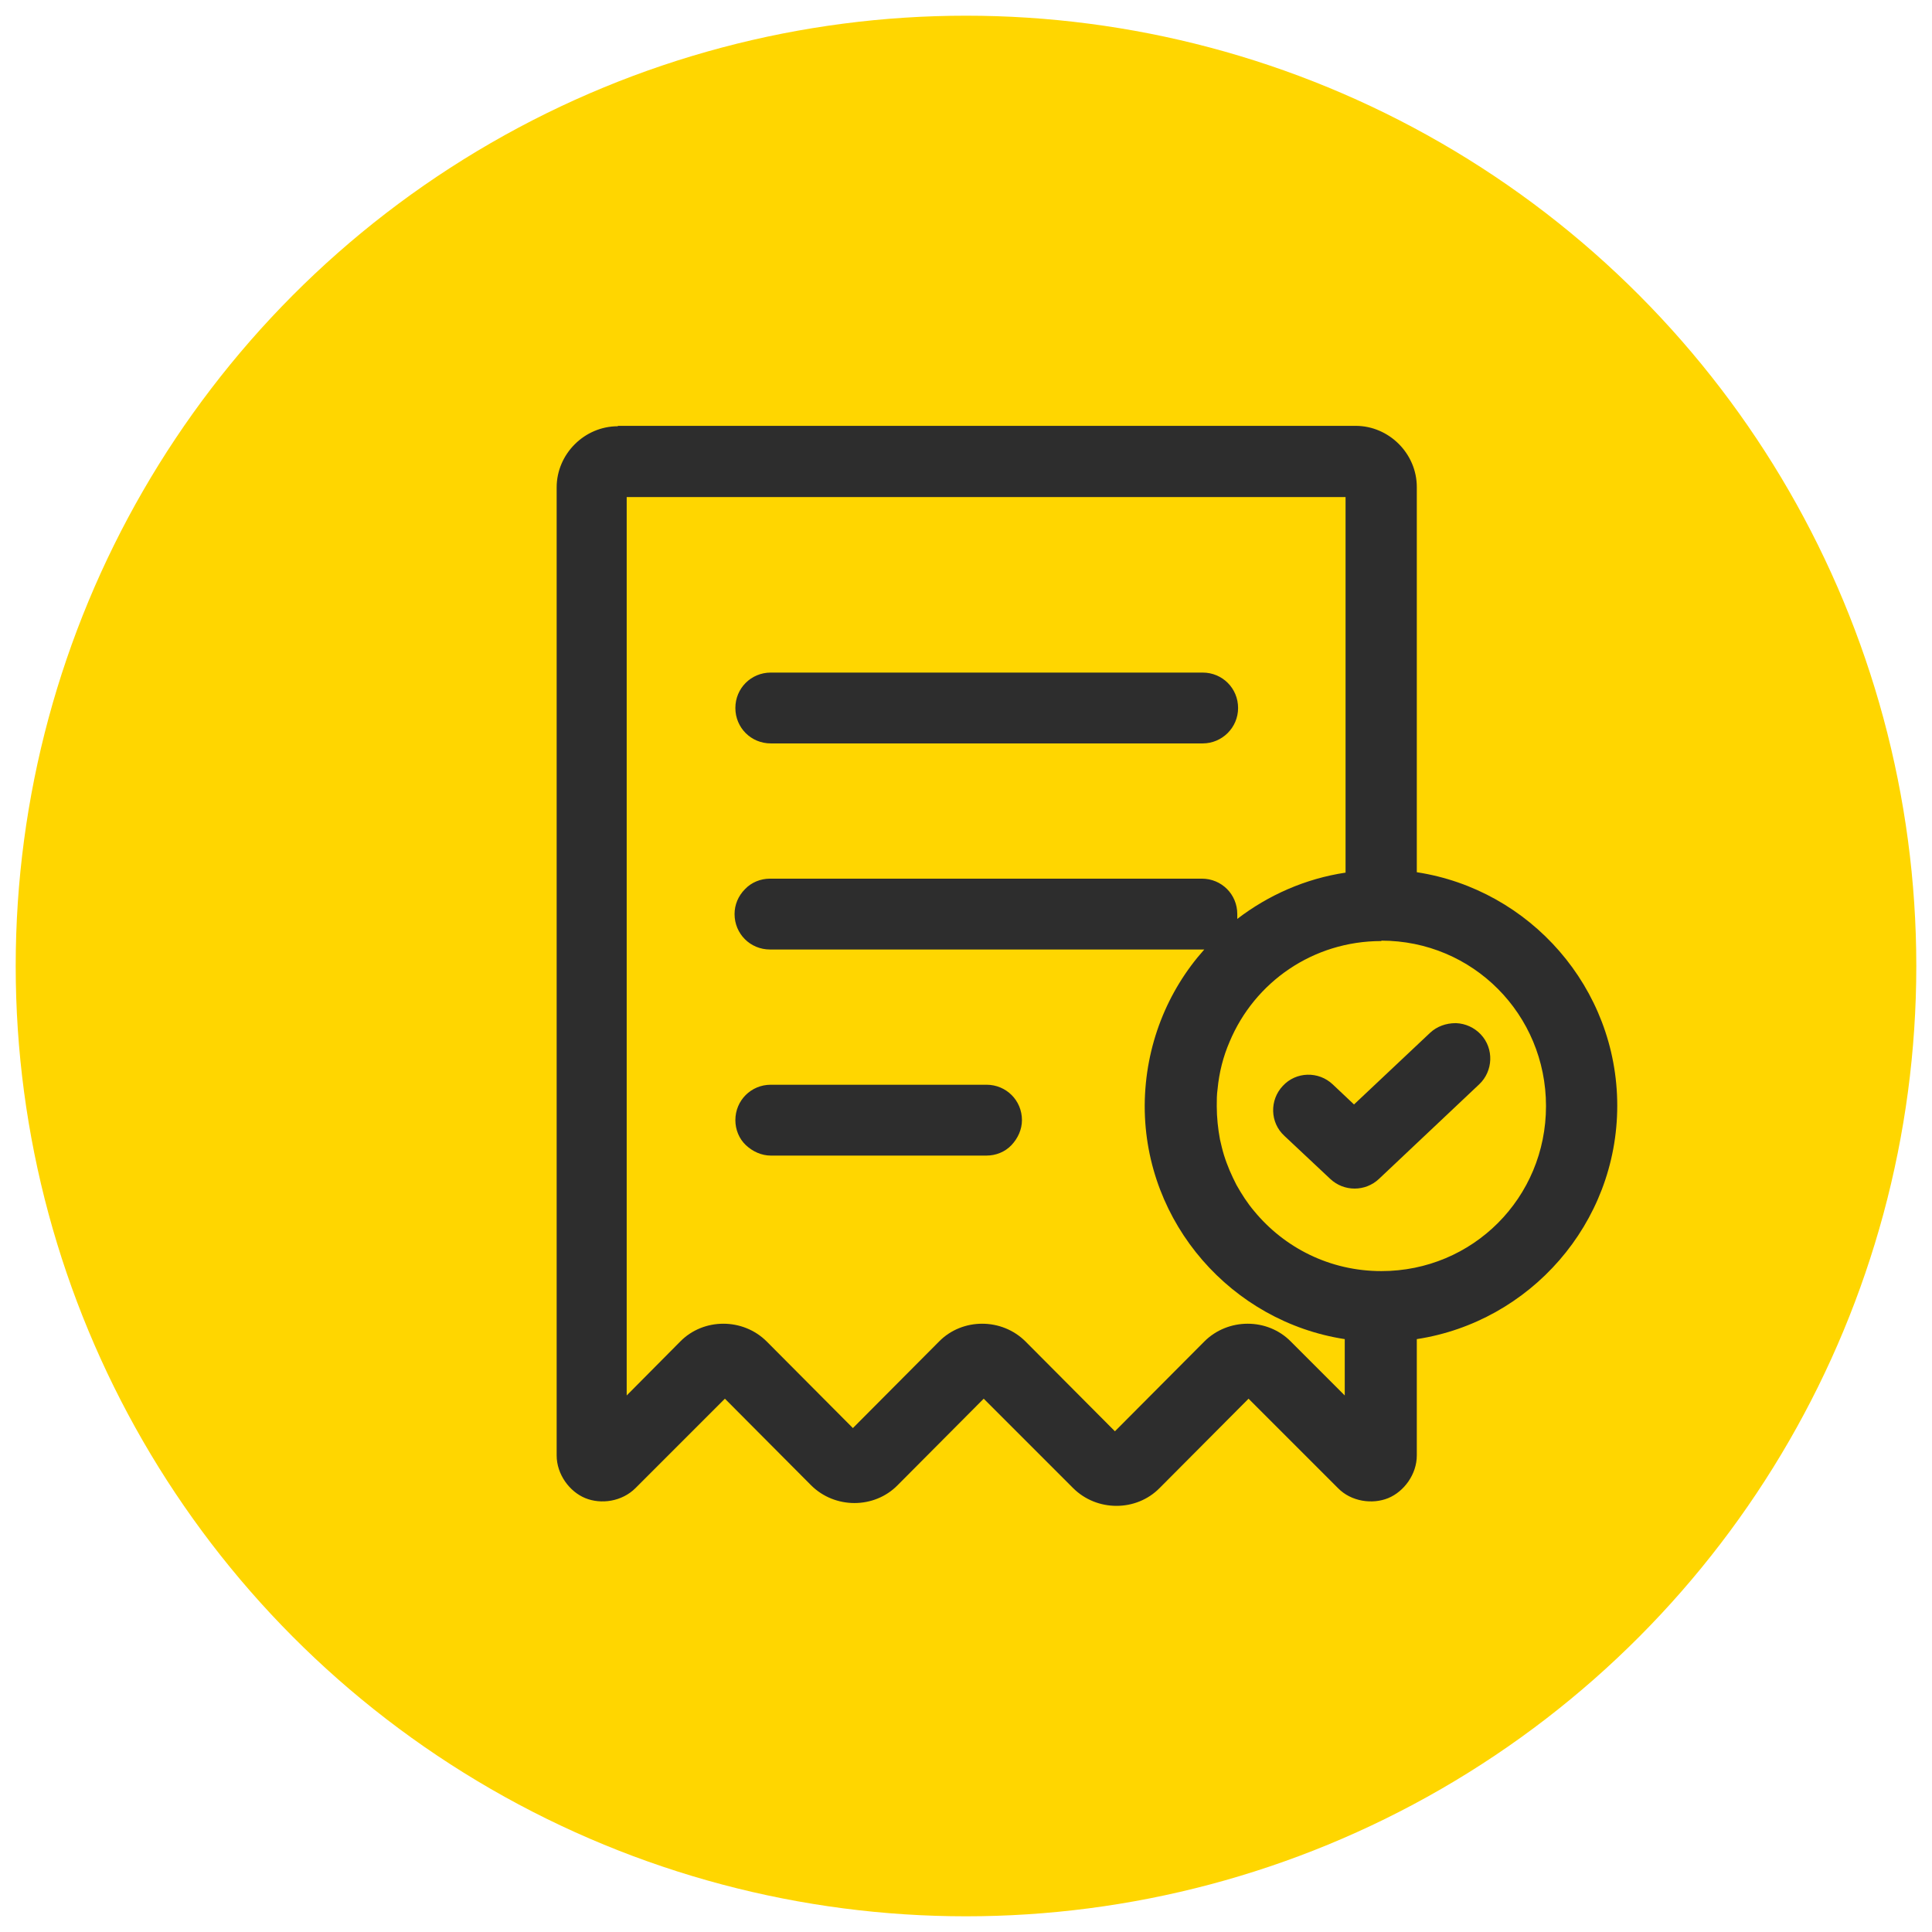
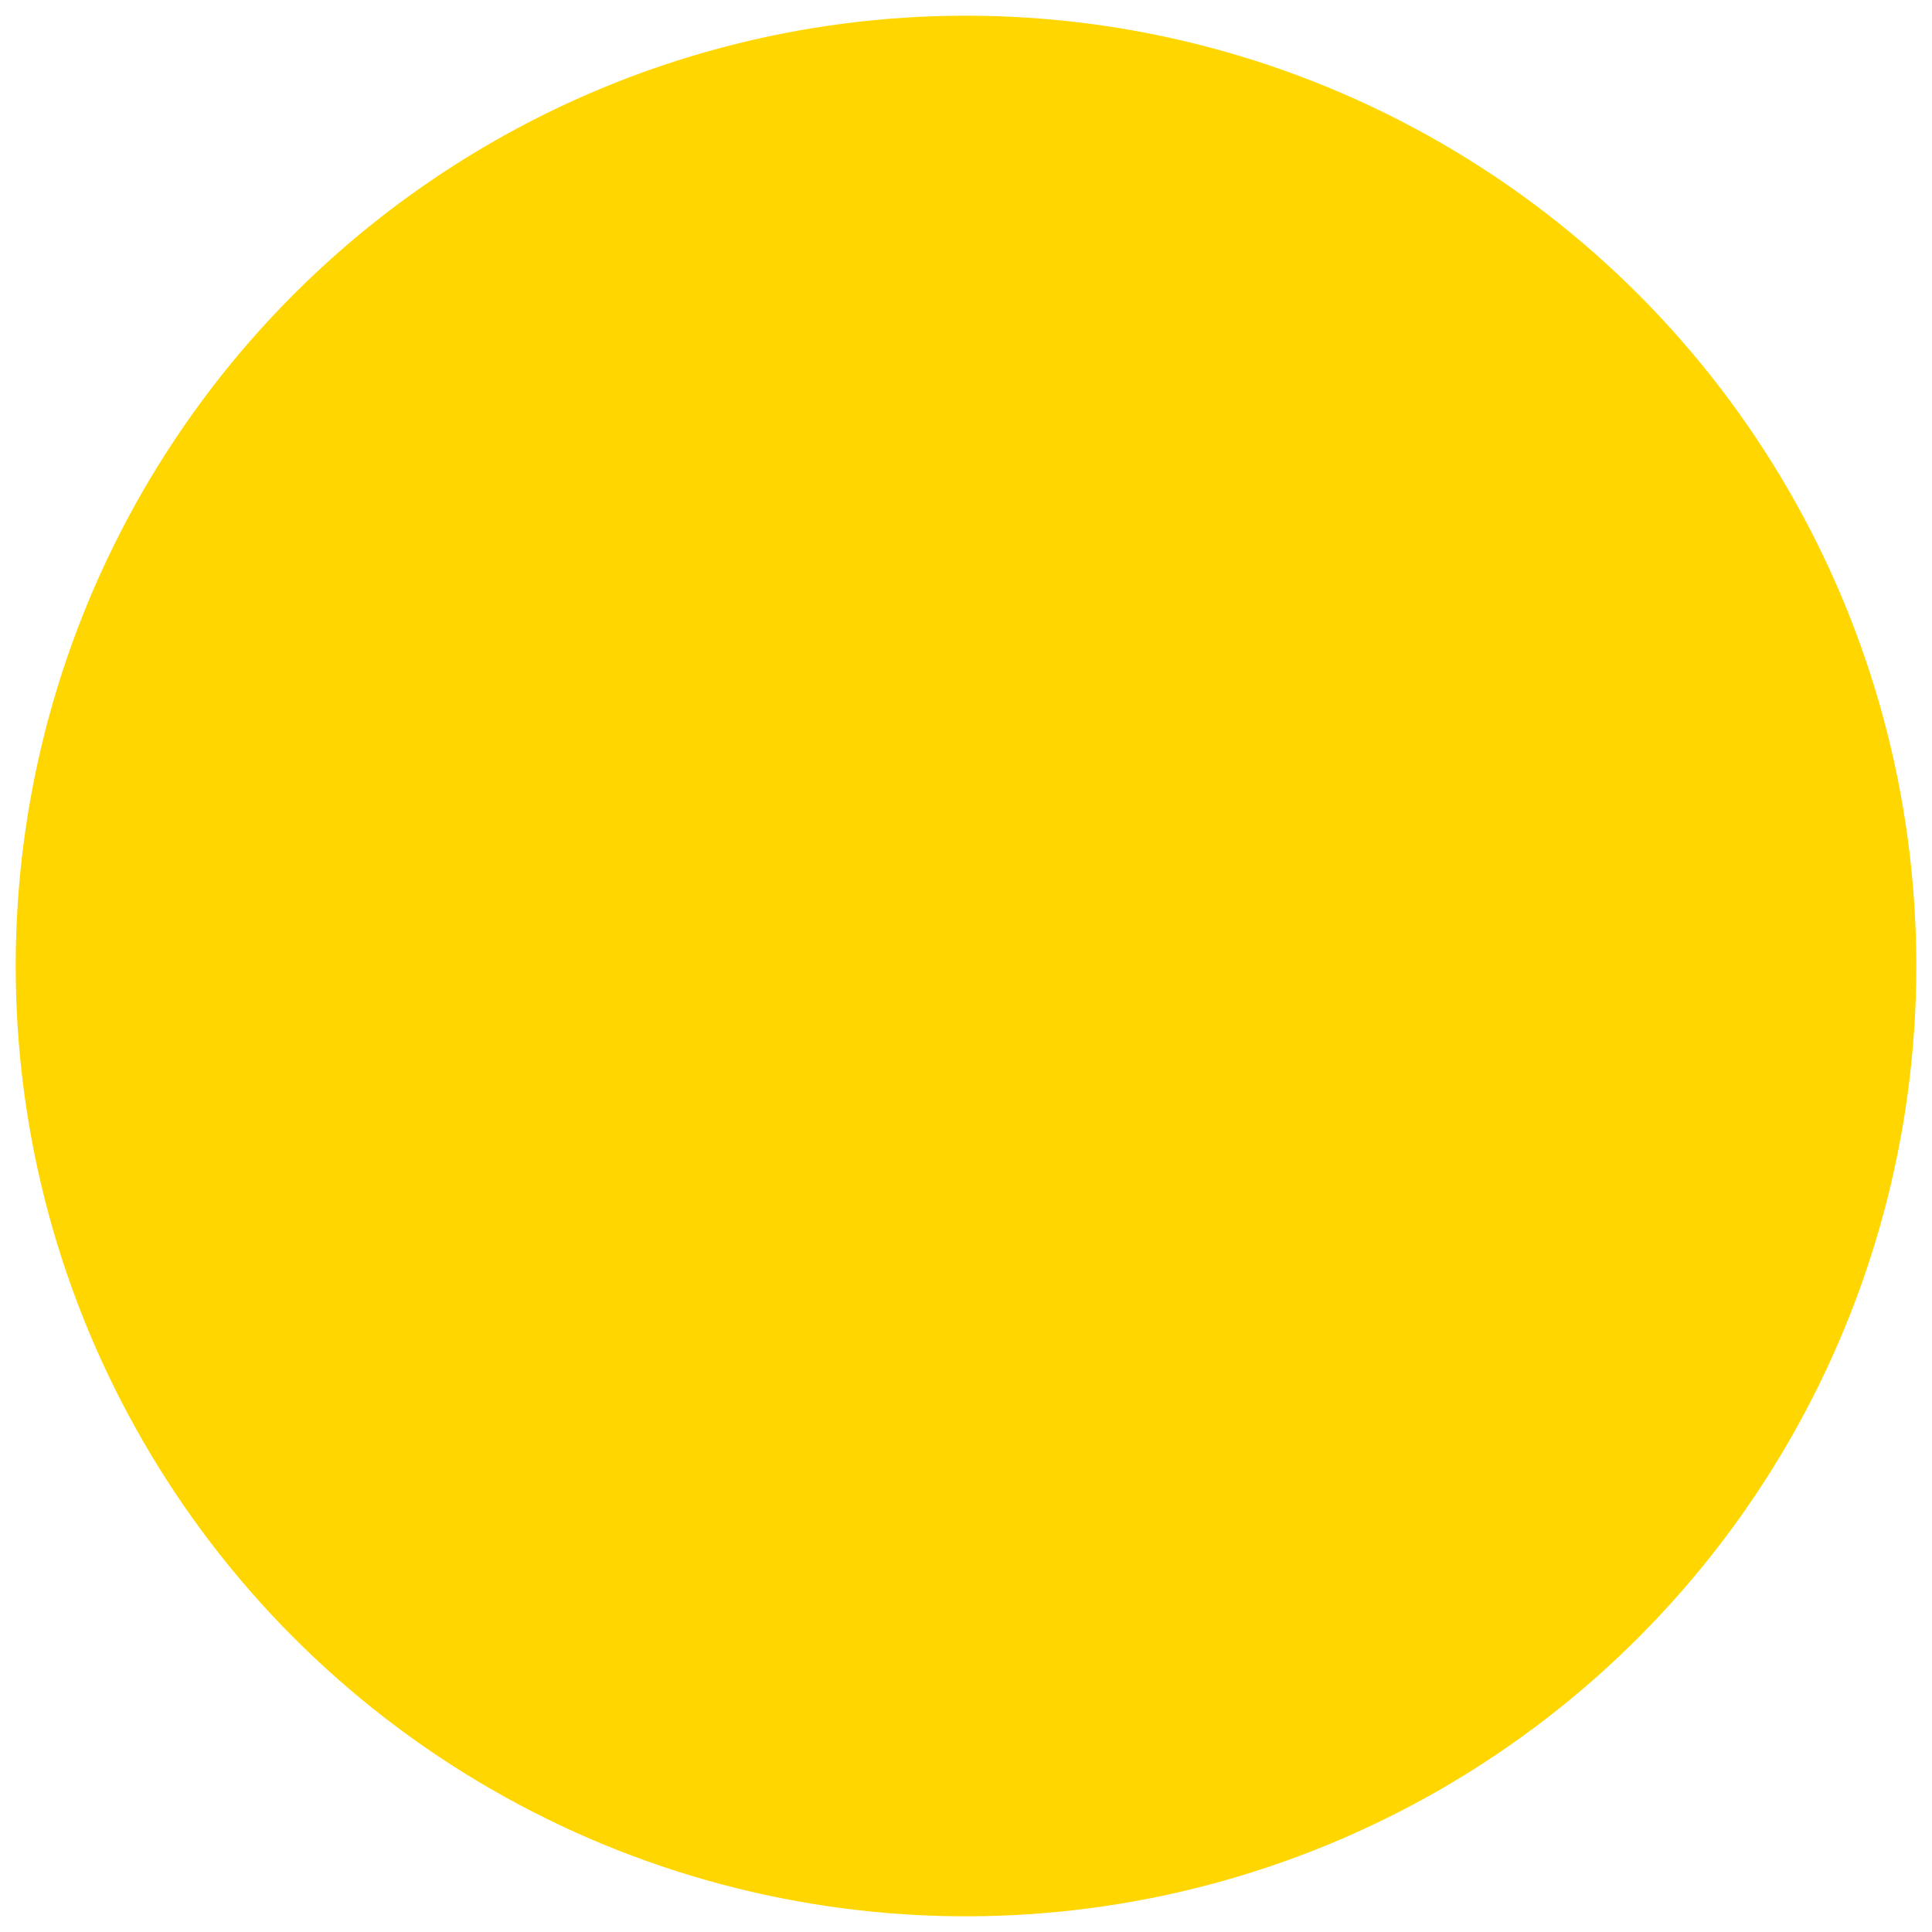
<svg xmlns="http://www.w3.org/2000/svg" id="Capa_1" data-name="Capa 1" viewBox="0 0 48 48">
  <defs>
    <style>
      .cls-1 {
        fill: #ffd600;
      }

      .cls-2 {
        fill: #2d2d2d;
      }
    </style>
  </defs>
  <circle class="cls-1" cx="24" cy="24" r="23.61" />
-   <path class="cls-2" d="M15.35,10.59c-.83,0-1.52.69-1.52,1.52v24.05c0,.47.32.9.71,1.06.39.16.91.09,1.25-.25l2.22-2.22,2.14,2.15c.59.59,1.57.59,2.15,0l2.14-2.15,2.22,2.22c.59.59,1.57.59,2.15,0l2.21-2.22,2.22,2.22c.33.34.86.41,1.25.25.39-.16.71-.59.71-1.06v-2.89c2.81-.43,4.98-2.87,4.98-5.8s-2.17-5.37-4.98-5.8v-9.57c0-.83-.69-1.52-1.52-1.52H15.35ZM15.59,12.35h17.84v9.33c-1,.15-1.92.56-2.69,1.15,0-.04,0-.08,0-.12,0-.49-.39-.88-.88-.88h-10.73c-.23,0-.46.09-.62.26-.17.17-.26.39-.26.62,0,.49.39.88.88.88h10.79c-.92,1.03-1.47,2.39-1.48,3.87v.02c0,2.92,2.17,5.36,4.97,5.79v1.4l-1.34-1.34c-.58-.59-1.56-.59-2.15,0l-2.22,2.23-2.22-2.23c-.59-.59-1.57-.59-2.15,0l-2.14,2.15-2.14-2.15c-.59-.59-1.57-.59-2.15,0l-1.33,1.34V12.35ZM19.15,16.71c-.49,0-.88.39-.88.88,0,.49.39.88.88.88h10.73c.48,0,.88-.39.88-.88s-.39-.88-.88-.88h-10.73ZM34.32,23.37c2.27,0,4.09,1.83,4.09,4.11s-1.82,4.1-4.09,4.1c-1.28,0-2.41-.58-3.16-1.49h0c-.17-.2-.31-.42-.44-.65h0c-.06-.12-.12-.24-.17-.36-.05-.12-.1-.25-.14-.38-.04-.13-.07-.26-.1-.39-.05-.27-.08-.55-.08-.83,0-.14,0-.28.02-.42.04-.42.14-.81.3-1.18h0c.62-1.48,2.07-2.5,3.77-2.5h0ZM36.16,25.42h0c-.23,0-.46.08-.63.24l-1.89,1.78-.53-.5h0c-.35-.33-.91-.32-1.24.04-.33.35-.32.91.04,1.24l1.14,1.07c.34.32.87.32,1.21,0l2.49-2.35c.35-.33.37-.89.04-1.24-.16-.17-.38-.27-.61-.28h0ZM19.15,26.95c-.49,0-.88.39-.88.88,0,.23.09.46.26.62s.39.26.62.26h5.36c.23,0,.46-.09.62-.26s.26-.39.26-.62c0-.49-.39-.88-.88-.88h-5.36Z" />
</svg>